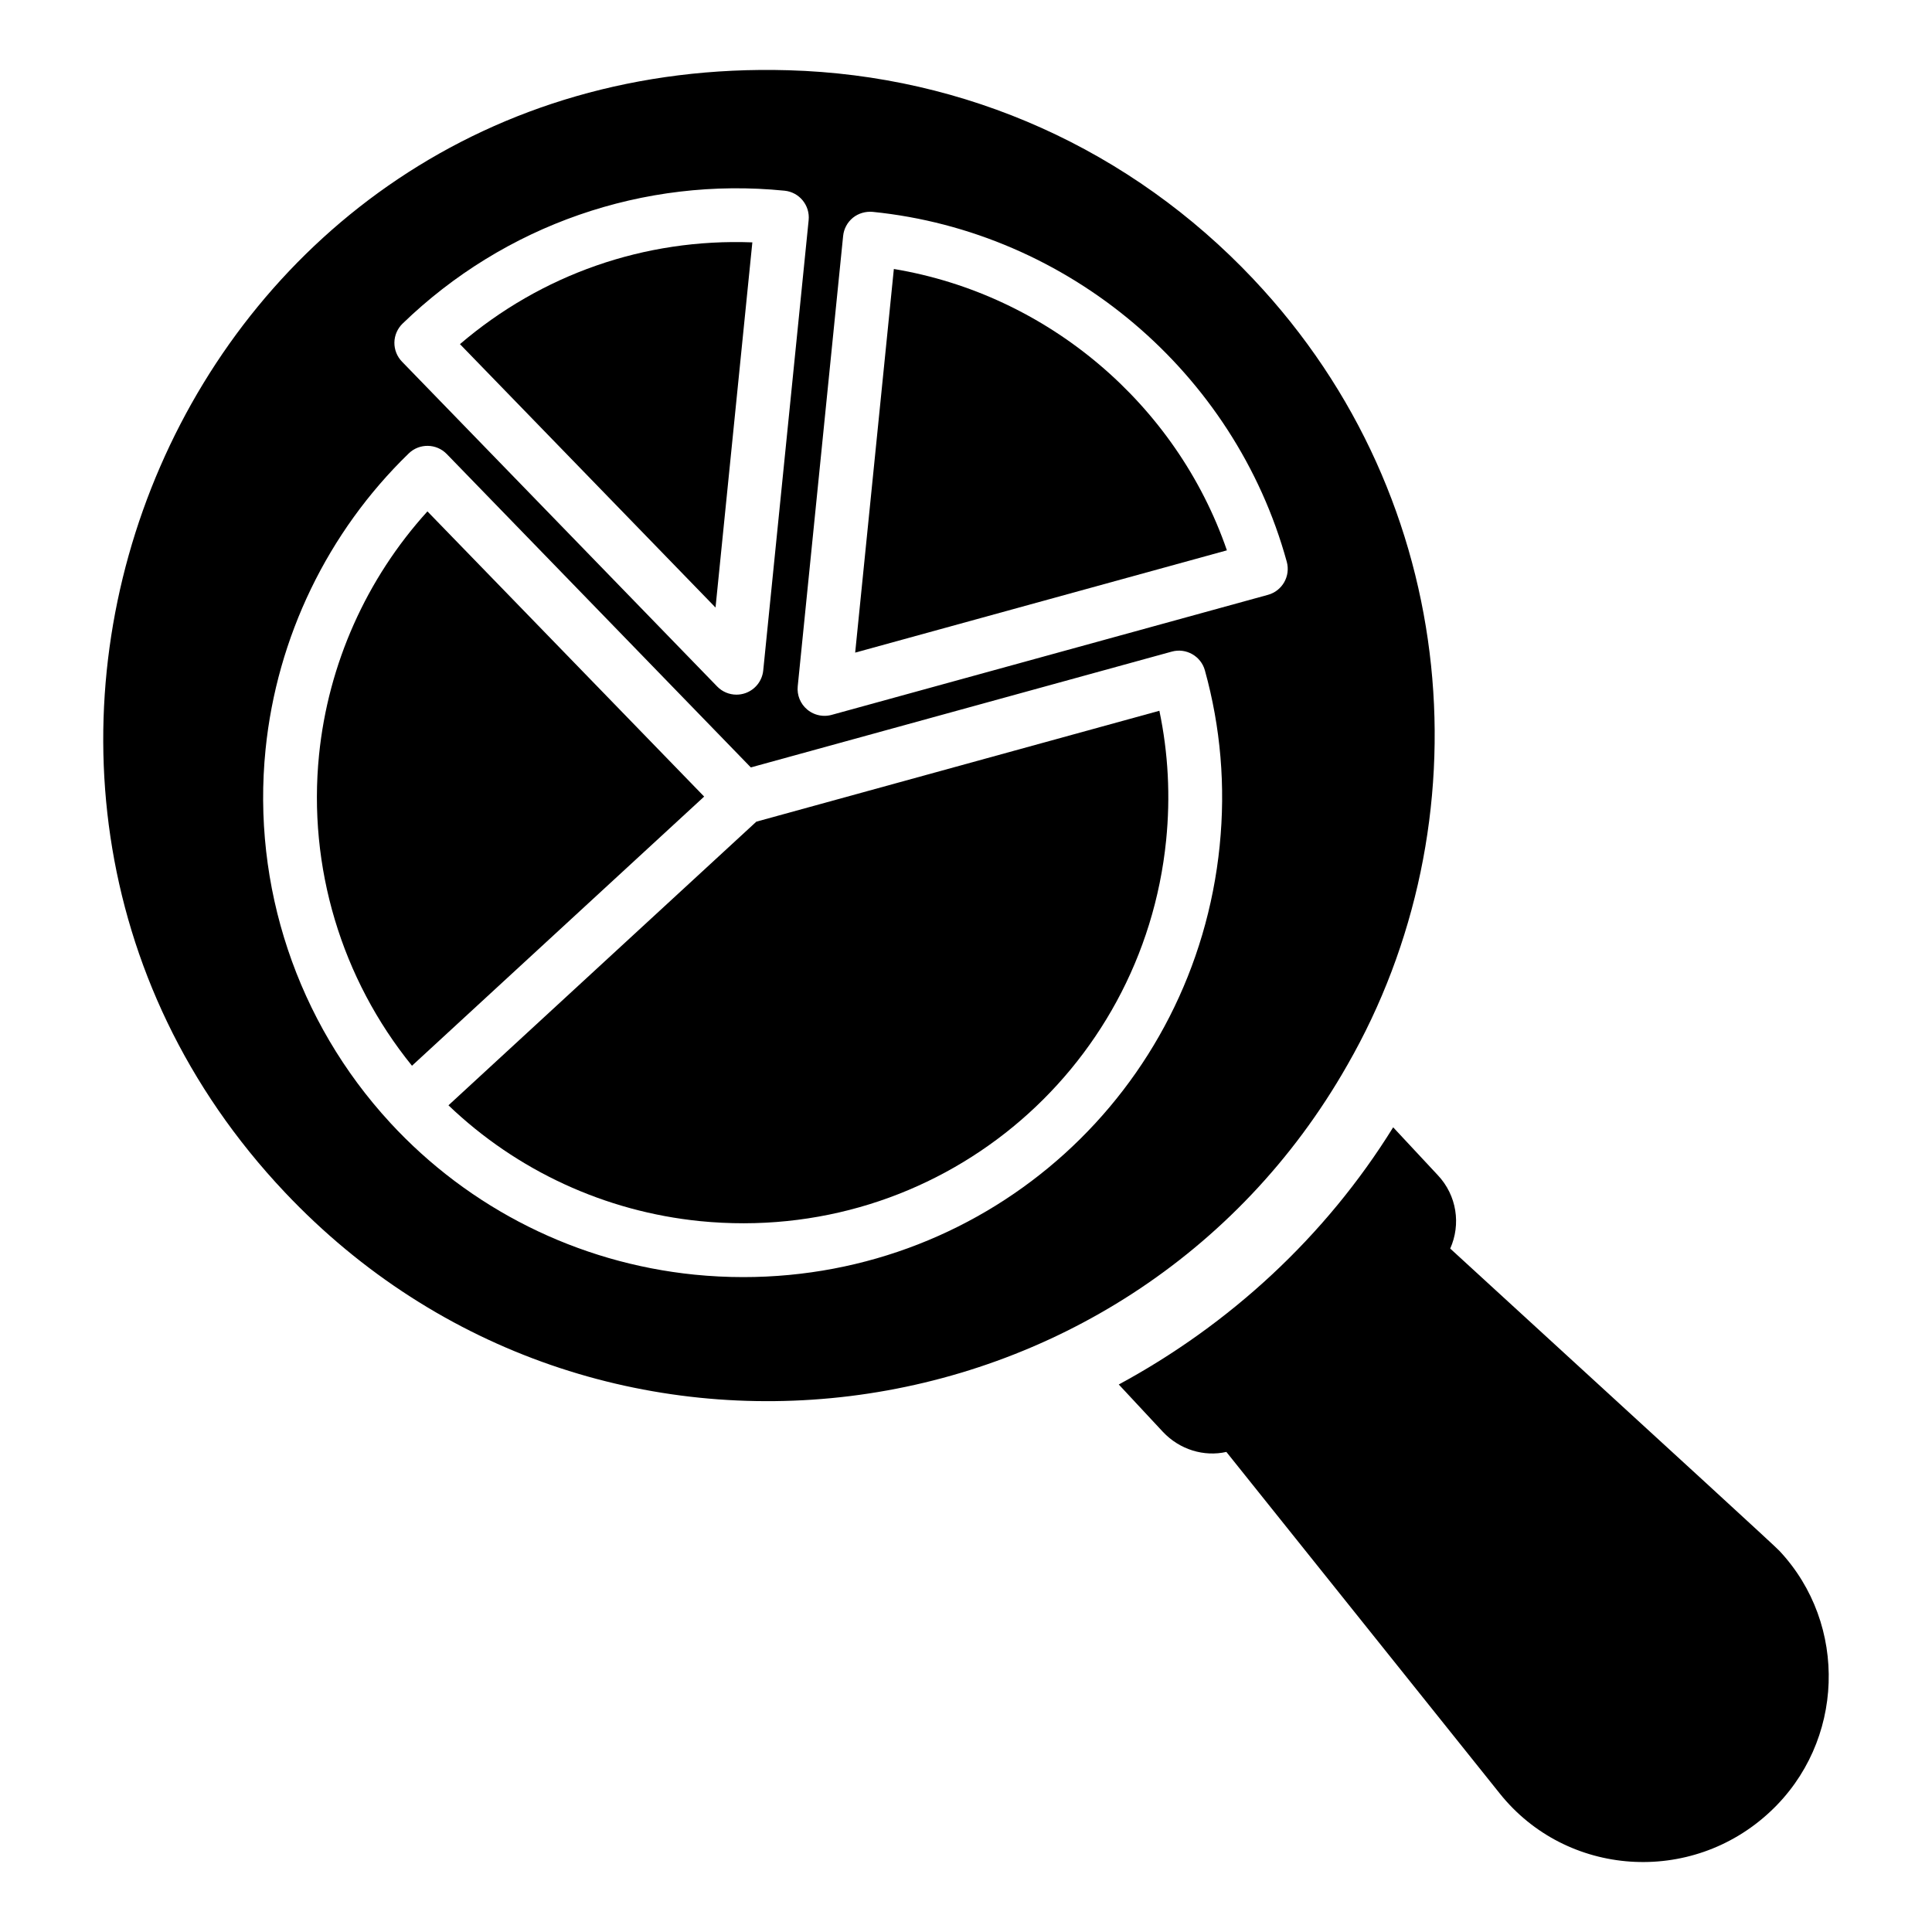
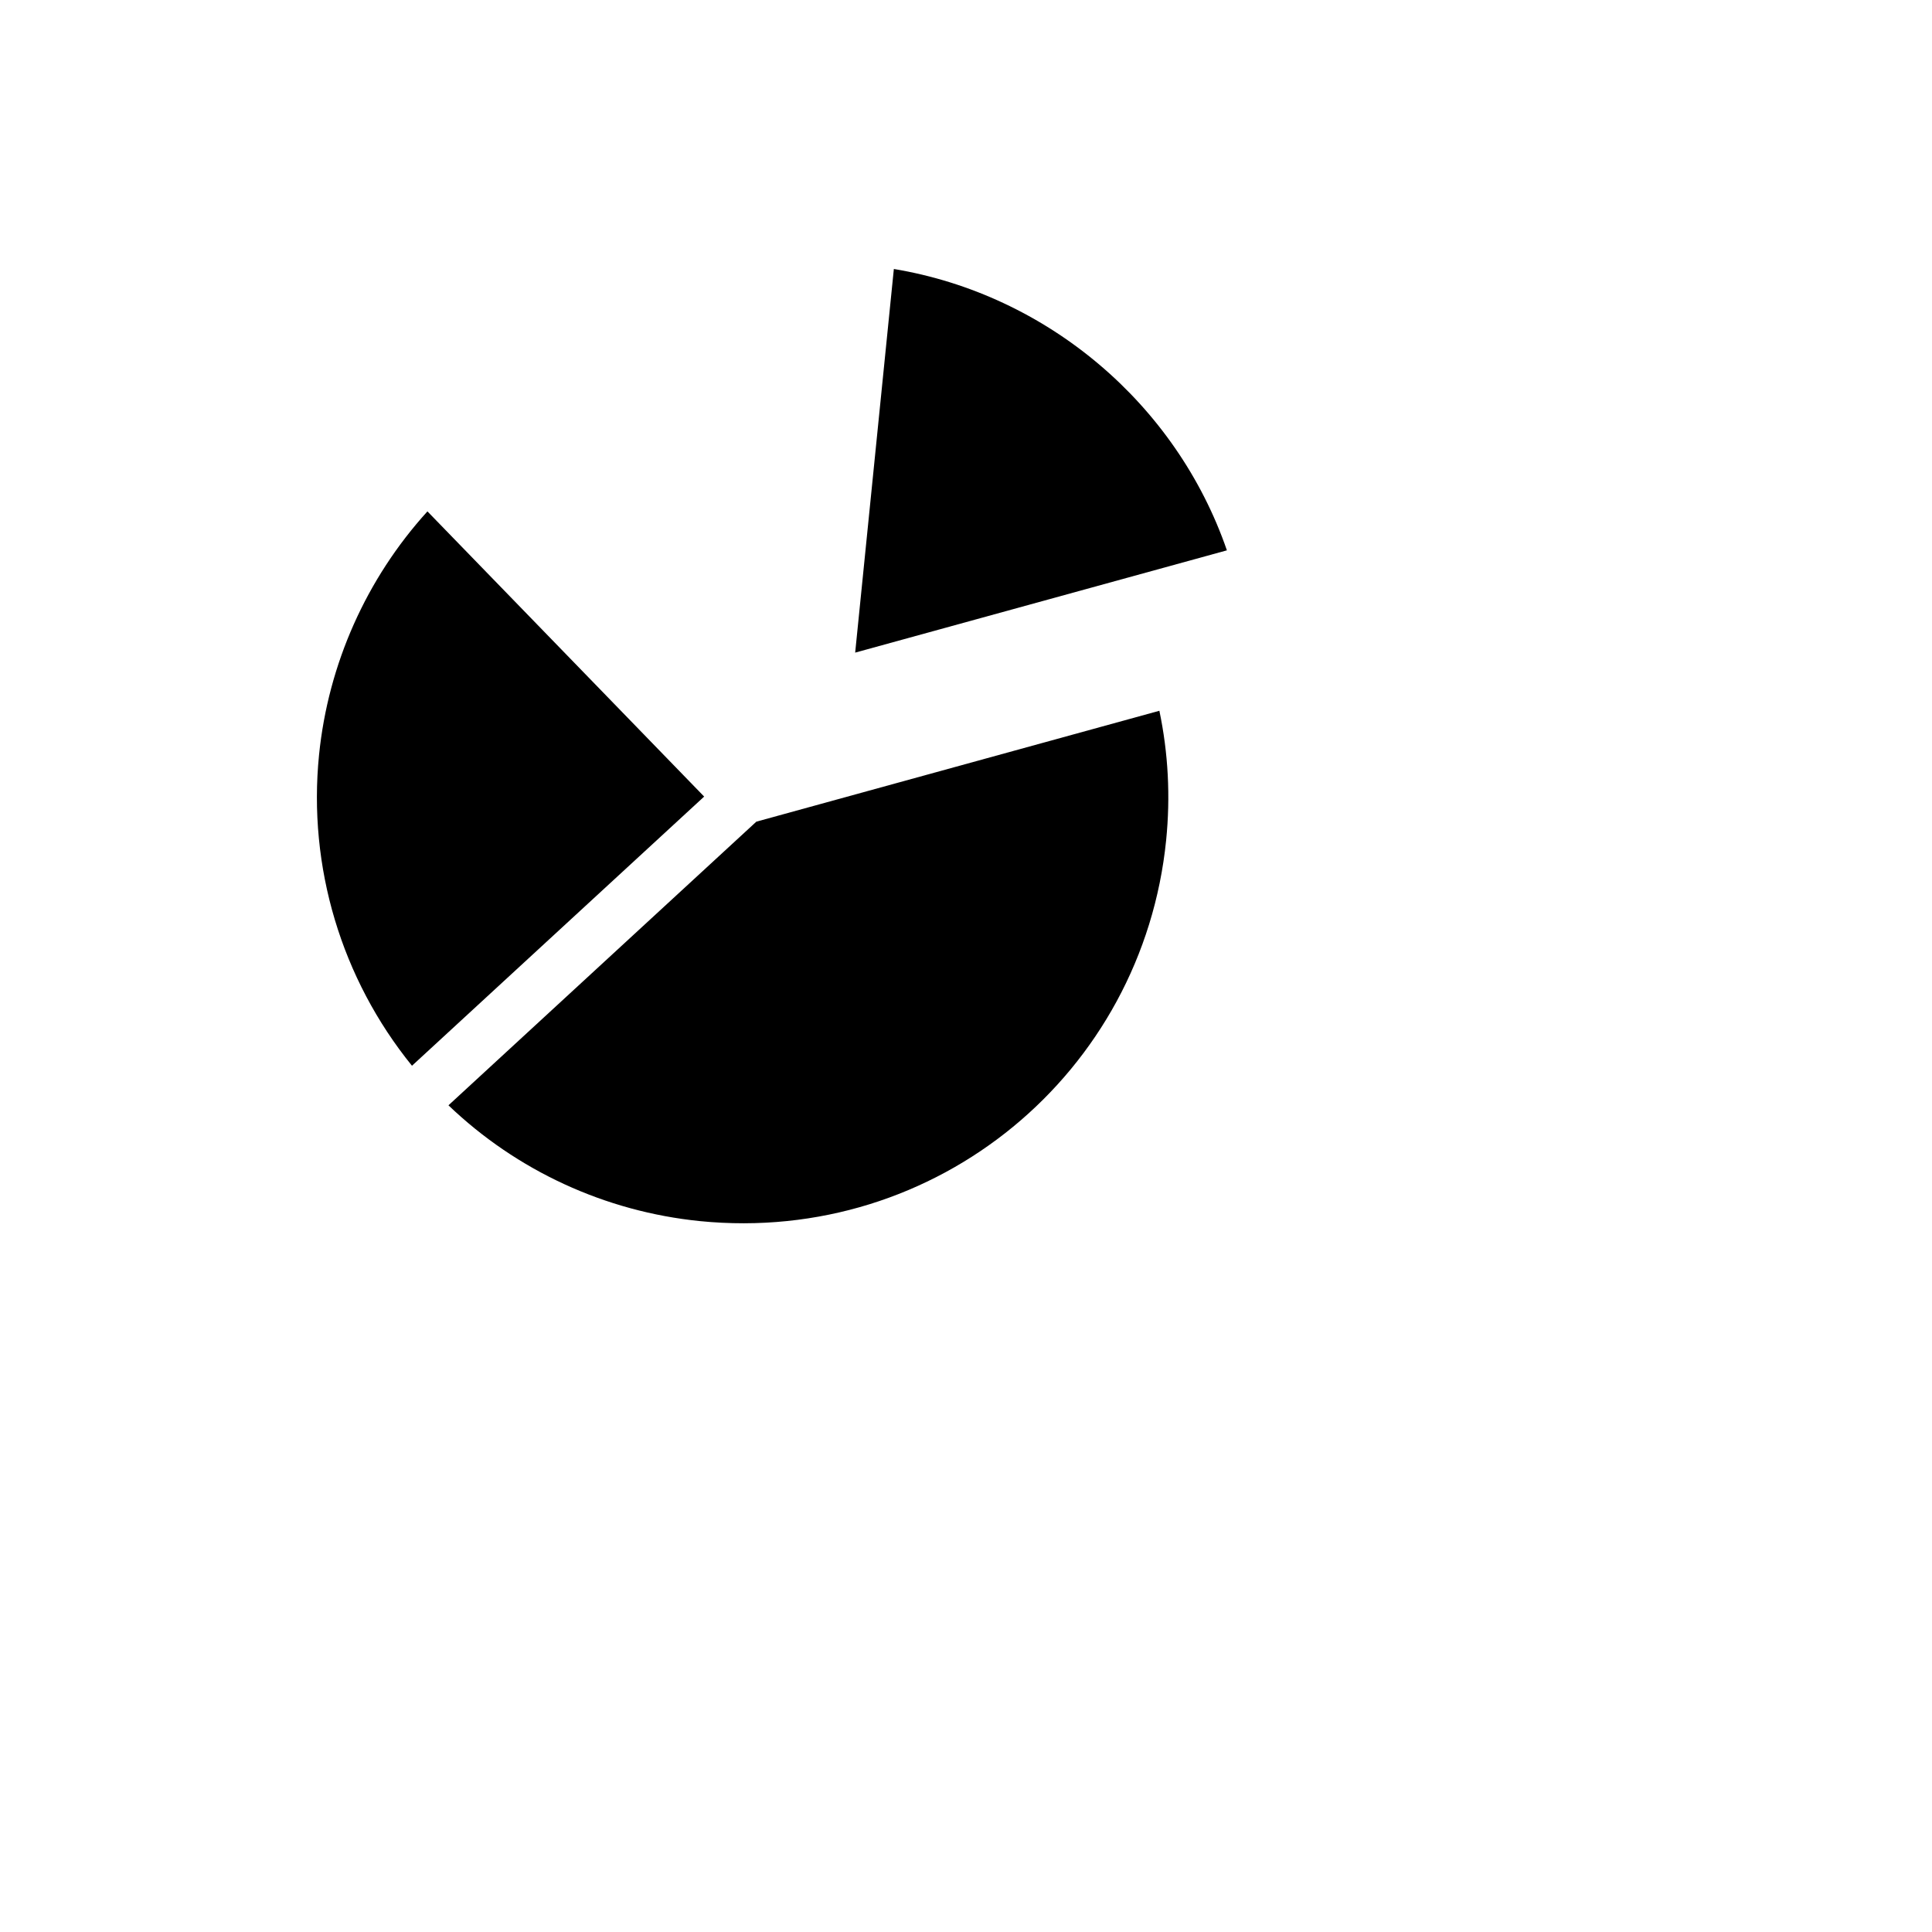
<svg xmlns="http://www.w3.org/2000/svg" fill="#000000" width="800px" height="800px" version="1.1" viewBox="144 144 512 512">
  <g>
-     <path d="m613.11 624.12c-20.914 19.582-53.992 17.301-71.676-4.848l-72.434-90.496c-5.894 1.332-12.359-0.57-16.824-5.324l-11.691-12.547c29.371-15.875 54.754-39.164 72.719-68.156l11.789 12.645c5.133 5.418 6.18 13.117 3.328 19.488 65.875 60.363 86.027 78.805 87.262 80.133 18.25 19.484 17.301 50.664-2.473 69.105z" />
    <path d="m330.61 355.1-73.336-75.578c-16.168 17.805-26.293 40.457-28.723 64.523-2.992 29.707 5.938 59.34 24.629 82.387z" />
    <path d="m344.44 361.75-81.594 75.168c18.109 17.332 41.512 28.152 66.633 30.688 62.824 6.246 117.34-39.277 123.56-100.93 1.164-11.586 0.562-23.09-1.793-34.316z" />
-     <path d="m343.38 208.23c-28.633-1.086-55.934 8.531-77.488 26.969l67.73 69.805z" />
-     <path d="m380.88 215.28-10.25 101.67 98.512-27.105c-13.426-38.883-47.664-67.809-88.262-74.562z" />
-     <path d="m476.13 217.94c-32.414-34.316-76.141-53.992-123.2-55.324-160.57-4.648-238.9 185.7-133.46 297.34 82.145 86.965 223.53 68.301 281.56-33.652 36.691-63.84 30.848-149.33-24.902-208.36zm-225.44 11.816c26.992-26.129 63.91-38.965 101.23-35.219 3.918 0.395 6.773 3.891 6.379 7.809l-12.035 119.33c-0.277 2.762-2.129 5.106-4.75 6.019-0.766 0.266-1.559 0.395-2.344 0.395-1.895 0-3.75-0.758-5.113-2.164l-83.523-86.082c-1.316-1.359-2.043-3.184-2.016-5.078 0.031-1.891 0.812-3.691 2.172-5.012zm216.54 138.36c-6.574 65.18-60.855 114.33-126.27 114.33-4.281 0-8.625-0.219-12.906-0.648-30.973-3.125-59.629-17.438-80.688-40.301-0.004-0.008-0.008-0.016-0.012-0.02-24.602-26.699-36.625-62.727-32.98-98.852 3.004-29.781 16.477-57.645 37.941-78.457 2.82-2.742 7.332-2.672 10.078 0.152l80.586 83.055 111.57-30.695c3.769-1.035 7.703 1.18 8.758 4.965 4.191 15.094 5.512 30.727 3.922 46.473zm12.793-66.477-115.63 31.812c-0.621 0.172-1.258 0.254-1.891 0.254-1.668 0-3.301-0.586-4.602-1.684-1.797-1.512-2.731-3.82-2.492-6.16l12.031-119.34c0.191-1.879 1.117-3.609 2.582-4.809 1.473-1.191 3.371-1.727 5.227-1.57 51.852 5.227 95.957 42.492 109.76 92.727 1.043 3.805-1.188 7.727-4.984 8.77z" />
+     <path d="m380.88 215.28-10.25 101.67 98.512-27.105c-13.426-38.883-47.664-67.809-88.262-74.562" />
  </g>
</svg>